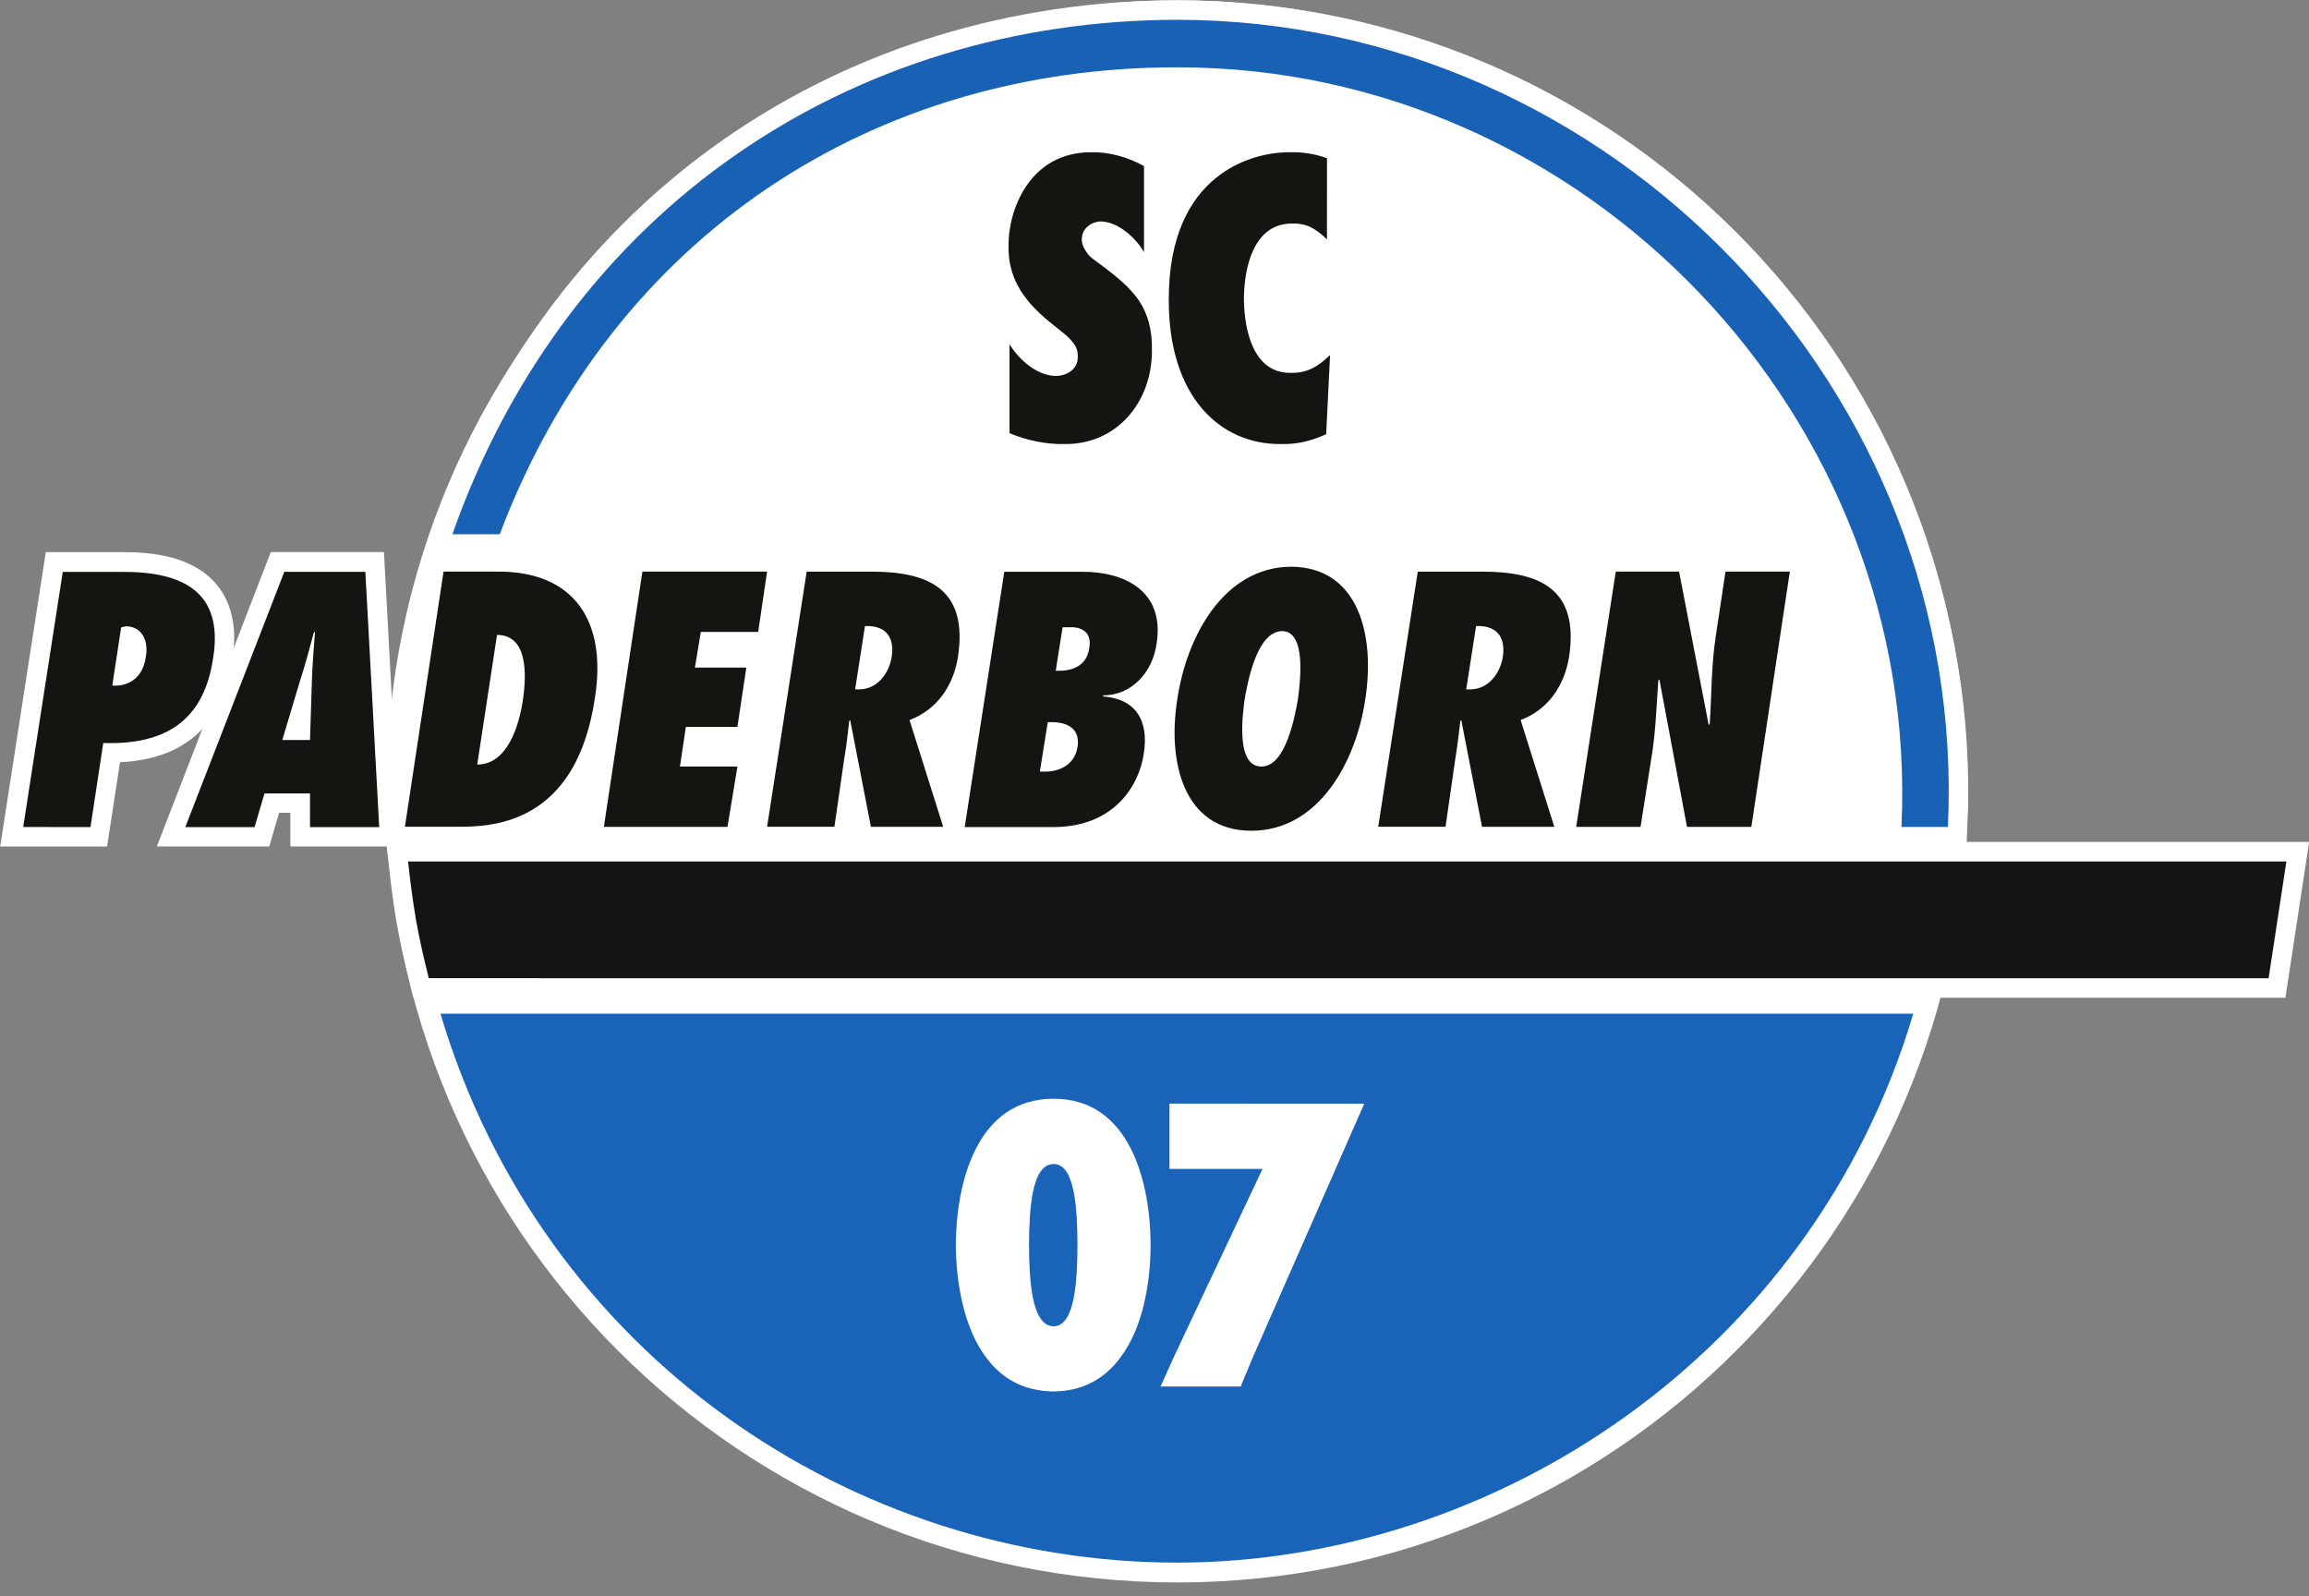
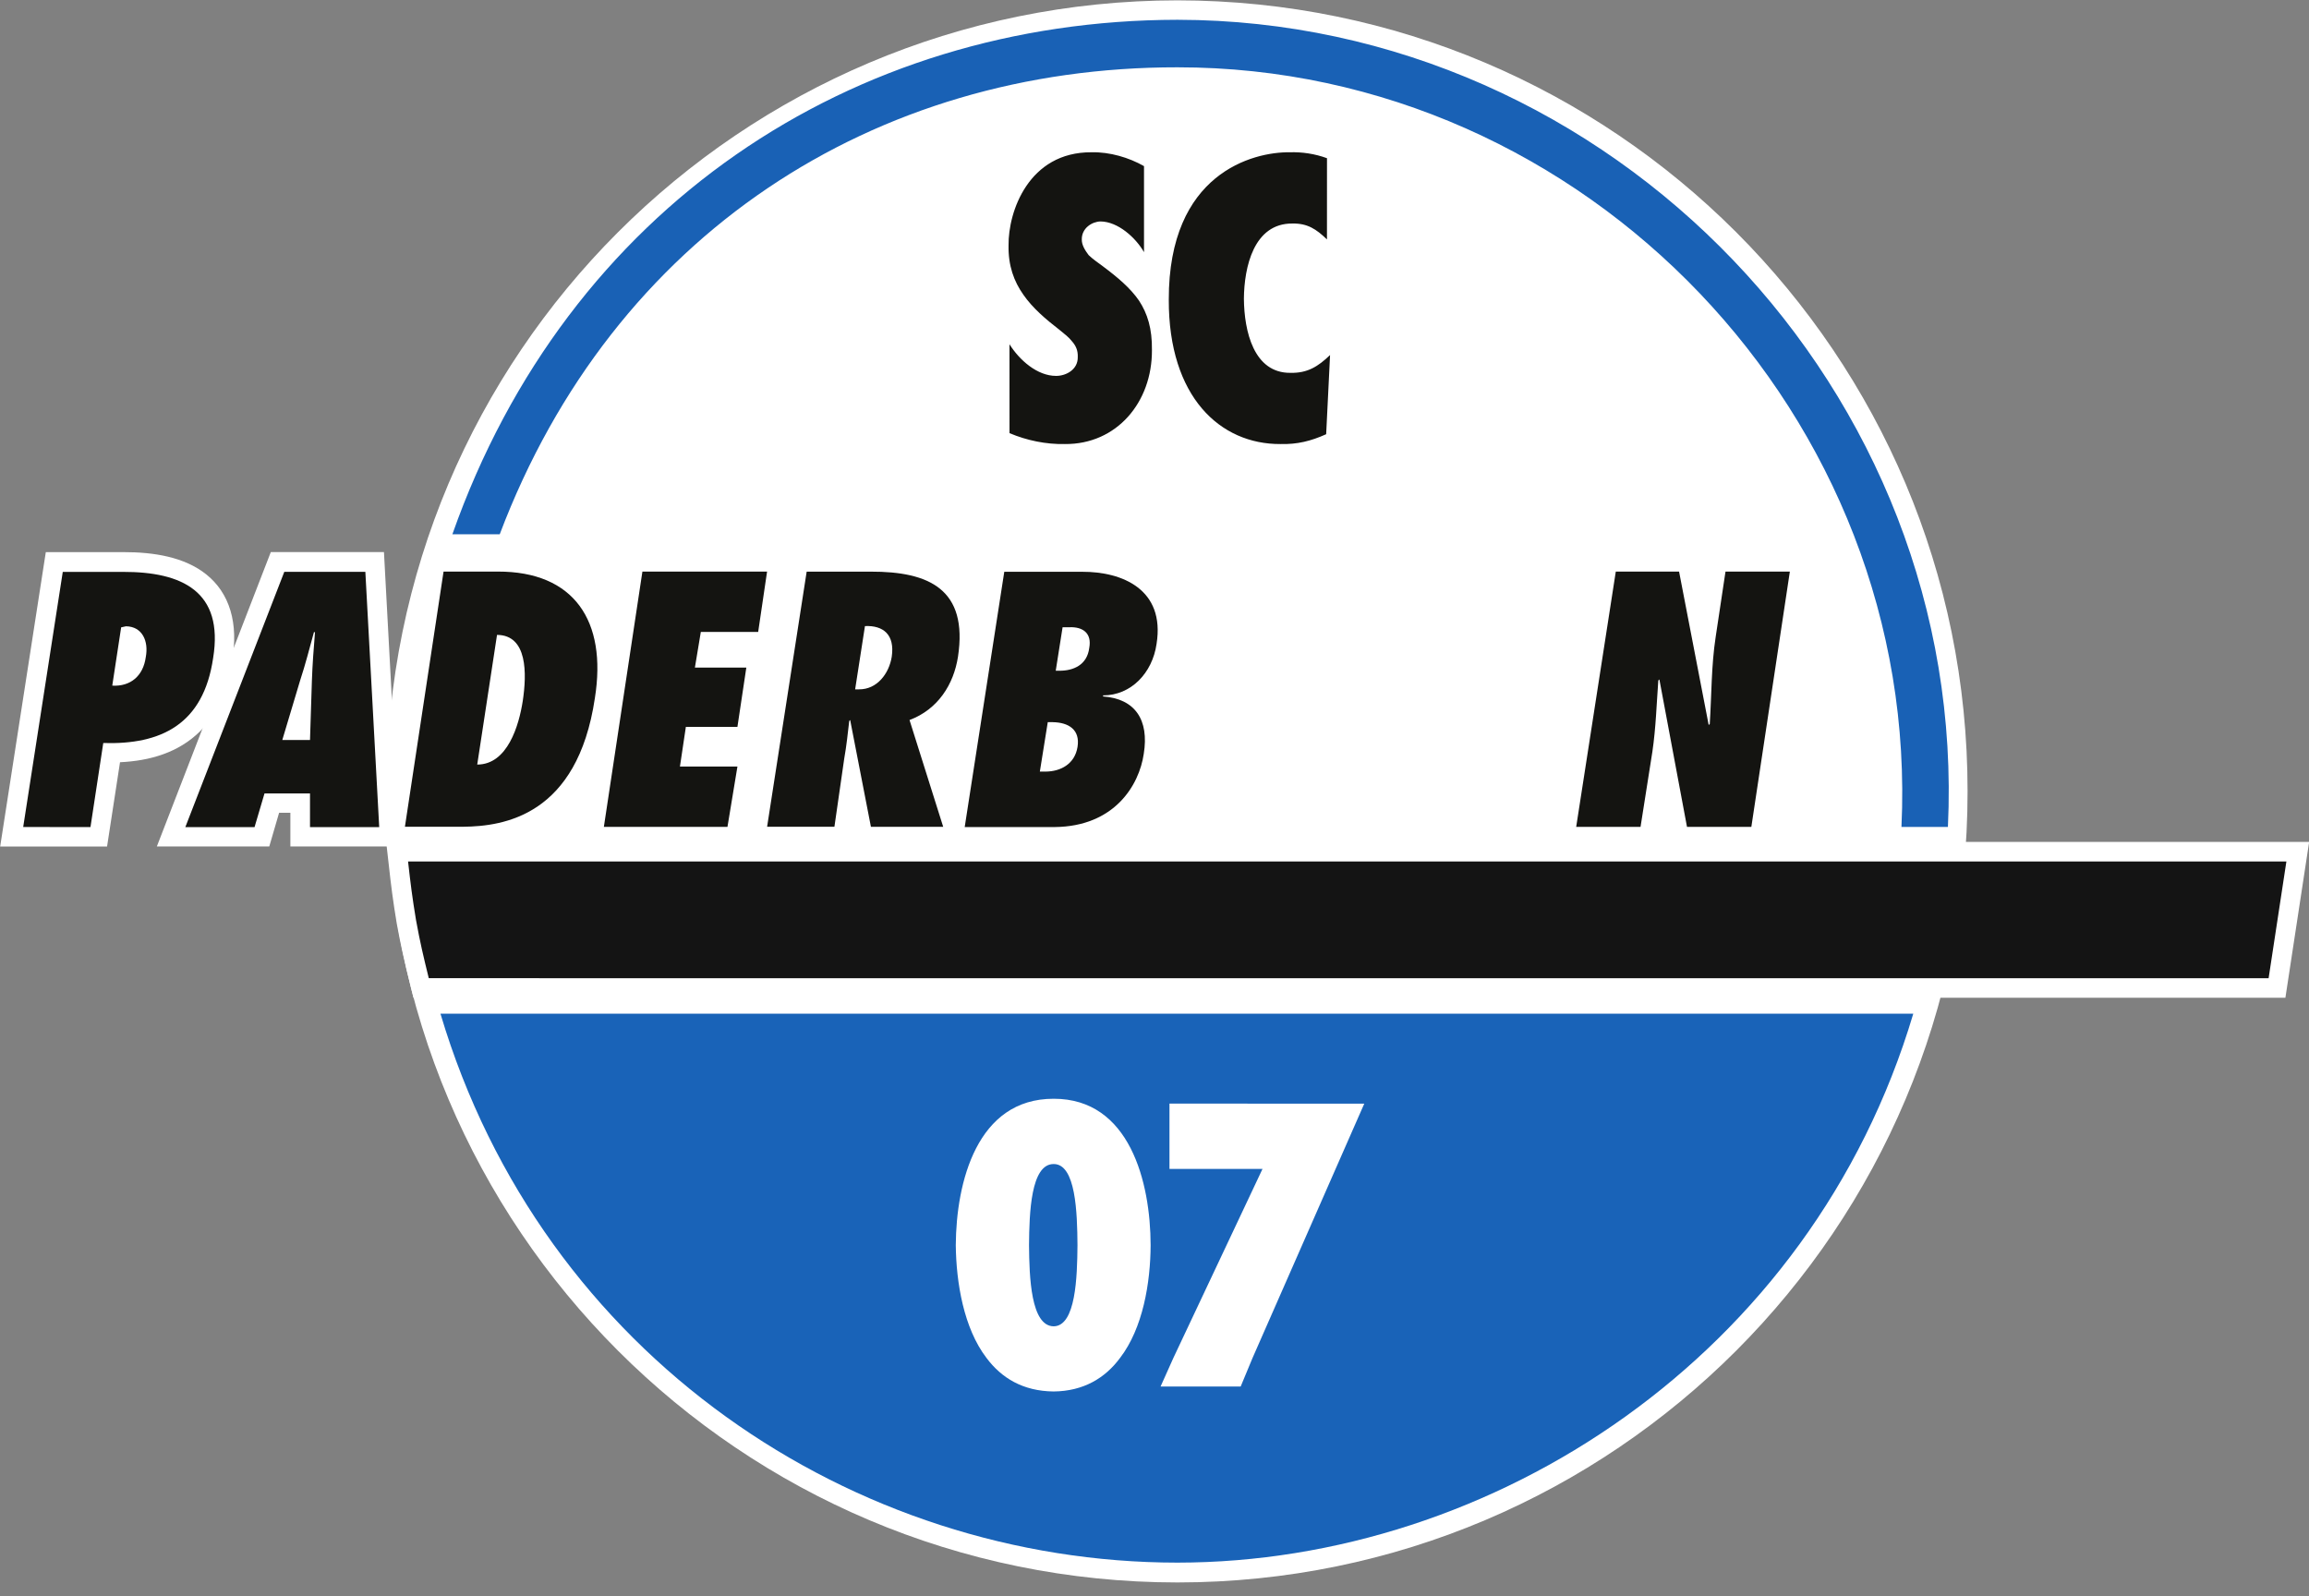
<svg xmlns="http://www.w3.org/2000/svg" xmlns:xlink="http://www.w3.org/1999/xlink" width="66.991pt" height="46.305pt" version="1.2" viewBox="0 0 66.991 46.305">
  <rect x="0" y="0" width="66.991" height="46.305" fill="#808080" stroke="none" />
  <defs>
    <symbol id="glyph1-7" overflow="visible" />
    <clipPath id="clip31">
      <path d="m155 293.39h58v53.289h-58z" />
    </clipPath>
    <clipPath id="clip32">
-       <path d="m157 293.39h56v33.613h-56z" />
+       <path d="m157 293.39h56v33.613h-56" />
    </clipPath>
    <clipPath id="clip33">
      <path d="m155 315h64.969v17h-64.969z" />
    </clipPath>
    <clipPath id="clip34">
      <path d="m158 321h53v25.676h-53z" />
    </clipPath>
    <clipPath id="clip35">
      <path d="m148.82 307h14.18v20h-14.18z" />
    </clipPath>
  </defs>
  <g fill="#fff">
    <g transform="translate(-150.24 -296.64)">
      <use x="69.911" y="459.485" width="100%" height="100%" xlink:href="#glyph1-7" />
    </g>
    <g transform="translate(-150.24 -296.64)">
      <use x="73.321" y="459.485" width="100%" height="100%" xlink:href="#glyph1-7" />
    </g>
    <g transform="translate(-150.24 -296.64)">
      <use x="51.473" y="466.436" width="100%" height="100%" xlink:href="#glyph1-7" />
    </g>
  </g>
  <g transform="translate(-150.24 -296.64)">
    <path d="m162.02 319.6c-4e-3 -12.355 10.012-22.375 22.383-22.383 12.344 8e-3 22.363 10.027 22.355 22.383 8e-3 12.359-10.012 22.379-22.355 22.383-12.371-4e-3 -22.387-10.023-22.383-22.383" fill="#fff" />
    <g clip-path="url(#clip31)">
      <path transform="matrix(1 0 0 -1 162.02 319.6)" d="m-4.6875e-4 -6.5625e-4c-0.004 12.355 10.012 22.375 22.383 22.383 12.344-0.008 22.363-10.027 22.355-22.383 0.008-12.359-10.012-22.379-22.355-22.383-12.371 0.004-22.387 10.023-22.383 22.383z" fill="none" stroke="#fff" stroke-miterlimit="3.864" stroke-width="1.135" />
    </g>
    <path d="m164.74 312.14h-1.375c3.34-9.477 11.59-14.914 21.035-14.926 12.613 0.012 22.949 10.793 22.355 23.418h-1.348c0.562-11.875-9.148-22.047-21.008-22.039-8.781-8e-3 -16.367 4.844-19.66 13.547" fill="#fff" />
    <g clip-path="url(#clip32)">
-       <path transform="matrix(1 0 0 -1 164.74 312.14)" d="m-0.002-0.002h-1.375c3.34 9.477 11.59 14.914 21.035 14.926 12.613-0.012 22.949-10.793 22.355-23.418h-1.348c0.562 11.875-9.148 22.047-21.008 22.039-8.781 0.008-16.367-4.844-19.66-13.547z" fill="none" stroke="#fff" stroke-miterlimit="3.864" stroke-width="1.135" />
-     </g>
+       </g>
    <path d="m162.68 325.02c-0.16-0.652-0.25-1.027-0.371-1.691-0.109-0.66-0.156-1.035-0.23-1.695h54.496l-0.516 3.387z" fill="#fff" />
    <g clip-path="url(#clip33)">
      <path transform="matrix(1 0 0 -1 162.68 325.02)" d="m-3.125e-4 0.001c-0.16 0.652-0.25 1.027-0.371 1.691-0.109 0.66-0.156 1.035-0.23 1.695h54.496l-0.516-3.387z" fill="none" stroke="#fff" stroke-miterlimit="3.864" stroke-width="1.135" />
    </g>
    <path d="m163.02 326.05h42.73c-2.961 9.949-12.207 15.922-21.352 15.926-9.379-4e-3 -18.414-5.977-21.379-15.926" fill="#fff" />
    <g clip-path="url(#clip34)">
      <path transform="matrix(1 0 0 -1 163.02 326.05)" d="m-4.6875e-4 -6.875e-4h42.73c-2.961-9.949-12.207-15.922-21.352-15.926-9.379 0.004-18.414 5.977-21.379 15.926z" fill="none" stroke="#fff" stroke-miterlimit="3.864" stroke-width=".908" />
    </g>
    <path d="m154.47 315.7c-0.074 0.559-0.453 0.863-0.973 0.832l0.258-1.691 0.141-0.031c0.473 8e-3 0.66 0.43 0.574 0.891m-1.605 4.934 0.371-2.438c1.672 0.051 2.906-0.535 3.188-2.469 0.312-1.93-0.906-2.5-2.613-2.496h-1.75l-1.148 7.402z" fill="#fff" fill-rule="evenodd" />
    <g clip-path="url(#clip35)">
      <path transform="matrix(1 0 0 -1 152.86 320.63)" d="m-6.25e-4 -0.002 0.375 2.441c1.672-0.051 2.902 0.535 3.184 2.469 0.312 1.93-0.902 2.5-2.609 2.496h-1.754l-1.148-7.406zm1.609 4.938c-0.074-0.559-0.457-0.863-0.977-0.832l0.258 1.691 0.145 0.031c0.473-0.008 0.656-0.43 0.574-0.891z" fill="none" stroke="#fff" stroke-miterlimit="3.864" stroke-width="1.135" />
    </g>
    <path d="m158.43 318.11 0.516-1.723c0.152-0.461 0.273-0.934 0.402-1.406h0.031c-0.039 0.473-0.074 0.945-0.09 1.406l-0.055 1.723zm2.812 2.527-0.402-7.406h-2.352l-2.871 7.406h2.008l0.289-0.977h1.32v0.977z" fill="#fff" fill-rule="evenodd" />
    <path d="m161.24 320.63-0.398-7.406h-2.356l-2.867 7.406h2.008l0.285-0.977h1.32v0.977zm-2.812-2.527 0.52-1.723c0.148-0.461 0.27-0.934 0.402-1.406h0.027c-0.035 0.473-0.07 0.945-0.086 1.406l-0.059 1.723z" fill="none" stroke="#fff" stroke-miterlimit="3.864" stroke-width="1.135" />
    <g fill="#fff" fill-rule="evenodd">
      <path d="m164.66 315.06c0.887 4e-3 0.867 1.121 0.746 1.922-0.109 0.699-0.438 1.84-1.32 1.84z" stroke="#fff" stroke-miterlimit="3.864" stroke-width="1.135" />
      <path d="m167.76 320.63h3.586l0.289-1.75h-1.668l0.172-1.152h1.496l0.258-1.719h-1.492l0.172-1.035h1.664l0.258-1.75h-3.617z" stroke="#fff" stroke-miterlimit="3.864" stroke-width="1.135" />
      <path d="m175.05 316.64 0.285-1.836c0.535-0.023 0.871 0.25 0.777 0.891-0.078 0.488-0.426 0.949-0.949 0.945zm2.555 3.988-0.977-3.098c0.824-0.309 1.281-1.031 1.406-1.836 0.297-1.961-0.844-2.473-2.527-2.469h-1.863l-1.148 7.402h1.953l0.285-1.98c0.066-0.367 0.102-0.727 0.145-1.09l0.027-0.027 0.602 3.098z" />
    </g>
    <path d="m177.6 320.63-0.977-3.102c0.824-0.309 1.277-1.031 1.406-1.836 0.297-1.961-0.844-2.473-2.527-2.469h-1.863l-1.148 7.406h1.949l0.289-1.98c0.066-0.367 0.102-0.73 0.141-1.094l0.031-0.027 0.602 3.102zm-2.555-3.992 0.285-1.836c0.531-0.023 0.871 0.254 0.777 0.891-0.078 0.488-0.426 0.949-0.949 0.945z" fill="none" stroke="#fff" stroke-miterlimit="3.864" stroke-width="1.135" />
    <path d="m180.87 316.1 0.199-1.262h0.199c0.387-0.016 0.656 0.172 0.574 0.602-0.062 0.492-0.457 0.66-0.859 0.66zm-0.461 2.926 0.23-1.434h0.145c0.457 8e-3 0.797 0.215 0.719 0.715-0.078 0.5-0.492 0.715-0.922 0.719zm-2.18 1.609h2.609c1.734-0.016 2.453-1.211 2.586-2.125 0.16-0.988-0.254-1.598-1.18-1.664v-0.031c0.809 0 1.43-0.648 1.551-1.492 0.254-1.586-1-2.098-2.152-2.094h-2.266z" fill="#fff" fill-rule="evenodd" />
    <path d="m178.23 320.63h2.609c1.734-0.016 2.453-1.211 2.586-2.125 0.16-0.988-0.25-1.598-1.18-1.664v-0.031c0.809 0 1.43-0.648 1.551-1.492 0.254-1.586-1-2.098-2.152-2.094h-2.266zm2.18-1.609 0.23-1.434h0.145c0.457 8e-3 0.797 0.215 0.719 0.715-0.078 0.5-0.492 0.715-0.922 0.719zm0.461-2.926 0.199-1.262h0.203c0.383-0.016 0.652 0.172 0.57 0.602-0.062 0.492-0.457 0.66-0.859 0.66z" fill="none" stroke="#fff" stroke-miterlimit="3.864" stroke-width="1.135" />
    <path d="m186.35 316.93c0.086-0.469 0.344-1.973 1.09-1.98 0.719 8e-3 0.516 1.512 0.457 1.98-0.082 0.453-0.344 1.953-1.059 1.949-0.75 4e-3 -0.547-1.496-0.488-1.949m-1.953 0c-0.289 1.797 0.168 3.812 2.152 3.812 1.957 0 3.039-2.016 3.301-3.812 0.289-1.816-0.168-3.836-2.152-3.848-1.957 0.012-3.035 2.031-3.301 3.848" fill="#fff" fill-rule="evenodd" />
    <path d="m184.4 316.93c-0.289 1.797 0.172 3.812 2.152 3.812 1.957 0 3.039-2.016 3.301-3.812 0.293-1.816-0.168-3.836-2.152-3.848-1.957 0.012-3.035 2.031-3.301 3.848zm1.953 0c0.086-0.469 0.344-1.973 1.09-1.98 0.719 8e-3 0.516 1.512 0.461 1.98-0.086 0.453-0.344 1.953-1.062 1.949-0.746 4e-3 -0.543-1.496-0.488-1.949z" fill="none" stroke="#fff" stroke-miterlimit="3.864" stroke-width="1.135" />
    <path d="m192.78 316.64 0.285-1.836c0.531-0.023 0.871 0.25 0.777 0.891-0.078 0.488-0.426 0.949-0.949 0.945zm2.555 3.988-0.977-3.098c0.824-0.309 1.277-1.031 1.406-1.836 0.297-1.961-0.844-2.473-2.527-2.469h-1.863l-1.148 7.402h1.953l0.285-1.98c0.062-0.367 0.102-0.727 0.145-1.09l0.027-0.027 0.602 3.098z" fill="#fff" fill-rule="evenodd" />
    <path d="m195.34 320.63-0.977-3.102c0.824-0.309 1.281-1.031 1.406-1.836 0.297-1.961-0.84-2.473-2.523-2.469h-1.867l-1.145 7.406h1.949l0.285-1.98c0.066-0.367 0.102-0.73 0.145-1.094l0.027-0.027 0.605 3.102zm-2.555-3.992 0.289-1.836c0.531-0.023 0.867 0.254 0.773 0.891-0.078 0.488-0.426 0.949-0.949 0.945z" fill="none" stroke="#fff" stroke-miterlimit="3.864" stroke-width="1.135" />
    <g>
      <path d="m195.97 320.63h1.867l0.344-2.184c0.102-0.695 0.121-1.383 0.172-2.066l0.031-0.027 0.801 4.277h1.867l1.117-7.406h-1.867l-0.285 1.895c-0.129 0.84-0.117 1.68-0.172 2.527l-0.031 0.027-0.859-4.449h-1.836z" fill="#fff" fill-rule="evenodd" stroke="#fff" stroke-miterlimit="3.864" stroke-width="1.135" />
      <path d="m163.02 326.05h42.73c-2.961 9.949-12.207 15.922-21.352 15.926-9.379-4e-3 -18.414-5.977-21.379-15.926" fill="#1963b8" />
      <path d="m162.68 325.02c-0.16-0.652-0.25-1.027-0.371-1.691-0.109-0.66-0.156-1.035-0.23-1.695h54.496l-0.516 3.387z" fill="#141414" />
    </g>
    <g fill="#141411" fill-rule="evenodd">
      <path d="m154.47 315.7c-0.074 0.559-0.453 0.863-0.973 0.832l0.258-1.691 0.141-0.031c0.473 8e-3 0.66 0.43 0.574 0.891m-1.605 4.934 0.371-2.438c1.672 0.051 2.906-0.535 3.188-2.469 0.312-1.93-0.906-2.5-2.613-2.496h-1.75l-1.148 7.402z" />
      <path d="m158.43 318.11 0.516-1.723c0.152-0.461 0.273-0.934 0.402-1.406h0.031c-0.039 0.473-0.074 0.945-0.09 1.406l-0.055 1.723zm2.812 2.527-0.402-7.406h-2.352l-2.871 7.406h2.008l0.289-0.977h1.32v0.977z" />
      <path d="m164.66 315.06c0.887 4e-3 0.867 1.121 0.746 1.922-0.109 0.699-0.438 1.84-1.32 1.84zm-2.672 5.566h1.695c1.176-0.012 3.309-0.324 3.816-3.731 0.359-2.246-0.609-3.676-2.812-3.672h-1.578z" />
      <path d="m167.76 320.63h3.586l0.289-1.75h-1.668l0.172-1.152h1.496l0.258-1.719h-1.492l0.172-1.035h1.664l0.258-1.75h-3.617z" />
      <path d="m175.05 316.64 0.285-1.836c0.535-0.023 0.871 0.25 0.777 0.891-0.078 0.488-0.426 0.949-0.949 0.945zm2.555 3.988-0.977-3.098c0.824-0.309 1.281-1.031 1.406-1.836 0.297-1.961-0.844-2.473-2.527-2.469h-1.863l-1.148 7.402h1.953l0.285-1.98c0.066-0.367 0.102-0.727 0.145-1.09l0.027-0.027 0.602 3.098z" />
      <path d="m180.87 316.1 0.199-1.262h0.199c0.387-0.016 0.656 0.172 0.574 0.602-0.062 0.492-0.457 0.66-0.859 0.66zm-0.461 2.926 0.23-1.434h0.145c0.457 8e-3 0.797 0.215 0.719 0.715-0.078 0.5-0.492 0.715-0.922 0.719zm-2.18 1.609h2.609c1.734-0.016 2.453-1.211 2.586-2.125 0.16-0.988-0.254-1.598-1.18-1.664v-0.031c0.809 0 1.43-0.648 1.551-1.492 0.254-1.586-1-2.098-2.152-2.094h-2.266z" />
-       <path d="m186.35 316.93c0.086-0.469 0.344-1.973 1.09-1.98 0.719 8e-3 0.516 1.512 0.457 1.98-0.082 0.453-0.344 1.953-1.059 1.949-0.75 4e-3 -0.547-1.496-0.488-1.949m-1.953 0c-0.289 1.797 0.168 3.812 2.152 3.812 1.957 0 3.039-2.016 3.301-3.812 0.289-1.816-0.168-3.836-2.152-3.848-1.957 0.012-3.035 2.031-3.301 3.848" />
-       <path d="m192.78 316.64 0.285-1.836c0.531-0.023 0.871 0.25 0.777 0.891-0.078 0.488-0.426 0.949-0.949 0.945zm2.555 3.988-0.977-3.098c0.824-0.309 1.277-1.031 1.406-1.836 0.297-1.961-0.844-2.473-2.527-2.469h-1.863l-1.148 7.402h1.953l0.285-1.98c0.062-0.367 0.102-0.727 0.145-1.09l0.027-0.027 0.602 3.098z" />
      <path d="m195.97 320.63h1.867l0.344-2.184c0.102-0.695 0.121-1.383 0.172-2.066l0.031-0.027 0.801 4.277h1.867l1.117-7.406h-1.867l-0.285 1.895c-0.129 0.84-0.117 1.68-0.172 2.527l-0.031 0.027-0.859-4.449h-1.836z" />
      <path d="m188.74 301.23c-0.352-0.129-0.723-0.184-1.086-0.172-1.062-0.012-3.512 0.609-3.504 4.277-8e-3 2.82 1.492 4.199 3.242 4.188 0.488 0.012 0.879-0.086 1.324-0.285l0.113-2.297c-0.348 0.332-0.652 0.527-1.148 0.516-1.066 0.012-1.344-1.207-1.352-2.152 8e-3 -0.914 0.285-2.188 1.406-2.18 0.441-8e-3 0.695 0.164 1.004 0.461zm-9.211 7.977c0.5 0.211 1.059 0.328 1.609 0.316 1.496 0.012 2.531-1.207 2.523-2.727 8e-3 -0.621-0.129-1.059-0.375-1.434-0.25-0.363-0.609-0.668-1.059-1.004-0.121-0.09-0.281-0.199-0.402-0.316-0.109-0.145-0.203-0.297-0.199-0.457-4e-3 -0.328 0.301-0.516 0.543-0.52 0.508 4e-3 1.023 0.473 1.262 0.891v-2.496c-0.438-0.25-0.996-0.414-1.52-0.402-1.832-0.012-2.422 1.73-2.41 2.699-0.012 0.59 0.156 1.047 0.43 1.434 0.266 0.383 0.633 0.699 1.062 1.031 0.129 0.105 0.258 0.203 0.344 0.316 0.113 0.125 0.18 0.266 0.172 0.461 8e-3 0.359-0.332 0.547-0.629 0.547-0.547 0-1.062-0.457-1.352-0.918z" />
    </g>
    <path d="m180.81 335.12c-0.664-8e-3 -0.707-1.434-0.715-2.356 8e-3 -0.93 0.051-2.356 0.715-2.352 0.645-4e-3 0.684 1.422 0.691 2.352-8e-3 0.922-0.047 2.348-0.691 2.356m0-6.602c-2.227-4e-3 -2.828 2.422-2.84 4.246 0.012 1.09 0.23 2.41 0.891 3.273 0.434 0.582 1.059 0.965 1.949 0.973 0.867-8e-3 1.496-0.391 1.926-0.973 0.664-0.863 0.883-2.184 0.887-3.273-4e-3 -1.824-0.605-4.25-2.812-4.246m3.359 0.141v1.895h2.699l-2.586 5.484-0.371 0.828h2.324l0.344-0.828 3.242-7.379z" fill="#fff" fill-rule="evenodd" />
    <path d="m164.74 312.14h-1.375c3.34-9.477 11.59-14.914 21.035-14.926 12.613 0.012 22.949 10.793 22.355 23.418h-1.348c0.562-11.875-9.148-22.047-21.008-22.039-8.781-8e-3 -16.367 4.844-19.66 13.547" fill="#1961b5" />
  </g>
</svg>